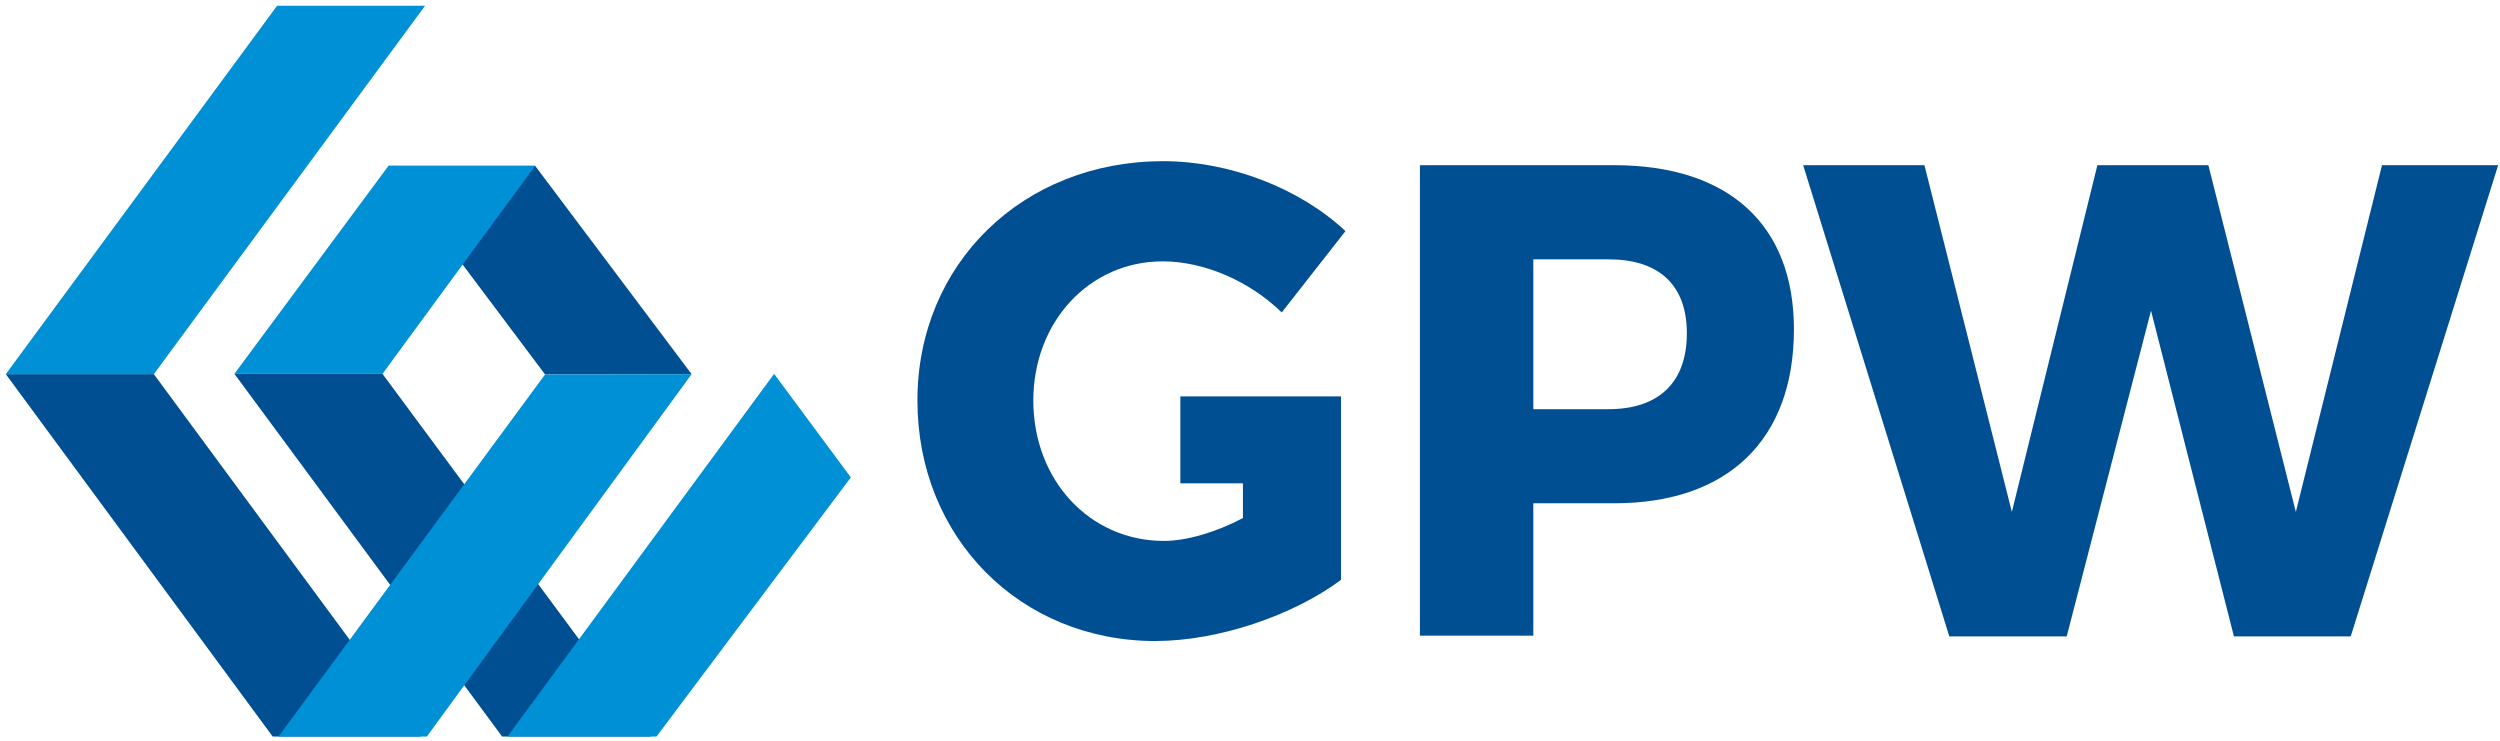
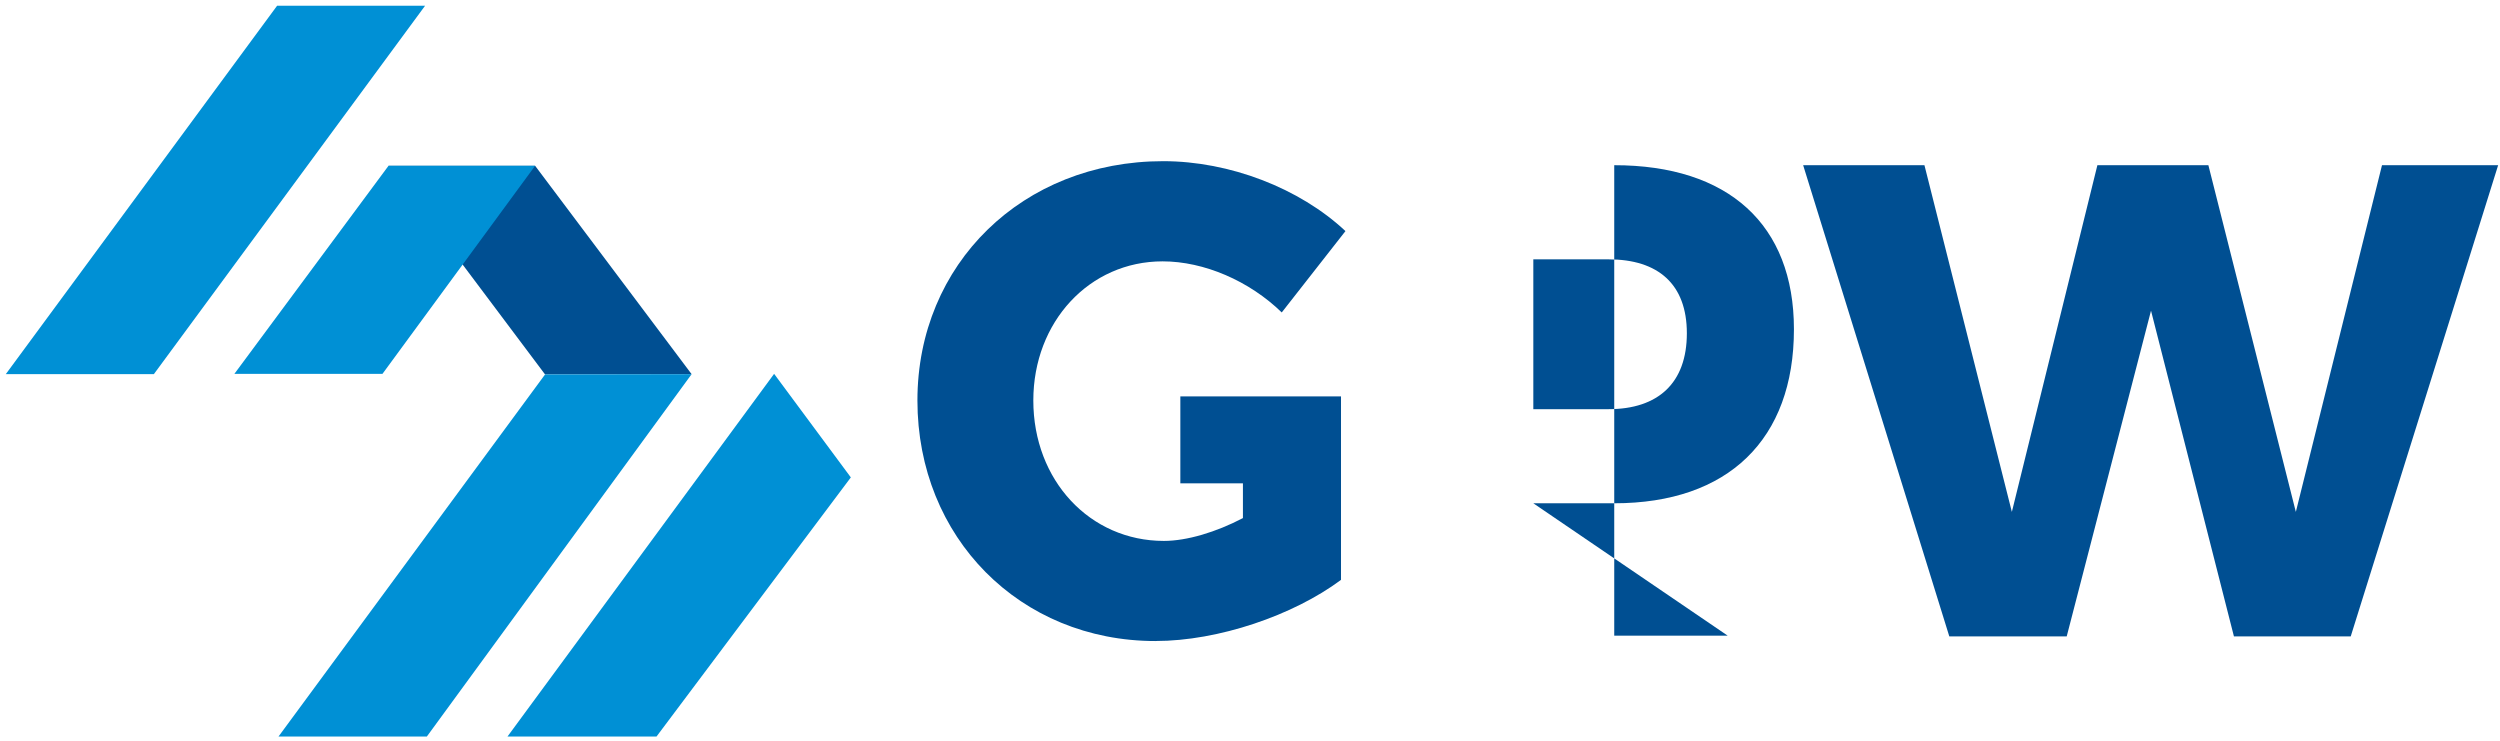
<svg xmlns="http://www.w3.org/2000/svg" xmlns:ns1="http://www.inkscape.org/namespaces/inkscape" xmlns:ns2="http://sodipodi.sourceforge.net/DTD/sodipodi-0.dtd" width="216.377" height="64.15" viewBox="0 0 57.25 16.973" version="1.1" id="svg8" ns1:version="0.92.3 (2405546, 2018-03-11)" ns2:docname="gpw.svg">
  <defs id="defs2" />
  <g ns1:label="Layer 1" ns1:groupmode="layer" id="layer1" transform="translate(-88.032,-110.251)">
    <polygon style="fill:#004f92;fill-rule:evenodd;stroke:none;stroke-width:1" id="Fill-2" points="46.721,32.859 33.192,14.828 45.861,14.828 59.384,32.834 " transform="matrix(0.265,0,0,0.265,88.133,110.118)" />
-     <polygon style="fill:#004f92;fill-rule:evenodd;stroke:none;stroke-width:1" id="Fill-6" points="43.008,64.149 55.879,64.149 32.669,32.807 19.875,32.807 " transform="matrix(0.265,0,0,0.265,88.133,110.118)" />
-     <polygon style="fill:#004f92;fill-rule:evenodd;stroke:none;stroke-width:1" id="Fill-7" points="23.182,64.149 36.003,64.149 12.913,32.834 0.12,32.834 " transform="matrix(0.265,0,0,0.265,88.133,110.118)" />
    <polygon style="fill:#0090d5;fill-rule:evenodd;stroke:none;stroke-width:1" id="Fill-1" points="0.119,32.834 12.914,32.834 36.351,1 23.563,1 " transform="matrix(0.265,0,0,0.265,88.133,110.118)" />
    <polygon style="fill:#0090d5;fill-rule:evenodd;stroke:none;stroke-width:1" id="Fill-3" points="32.671,32.807 45.861,14.828 33.192,14.828 19.874,32.807 " transform="matrix(0.265,0,0,0.265,88.133,110.118)" />
    <polygon style="fill:#0090d5;fill-rule:evenodd;stroke:none;stroke-width:1" id="Fill-4" points="23.685,64.15 36.504,64.15 59.386,32.834 46.721,32.859 " transform="matrix(0.265,0,0,0.265,88.133,110.118)" />
    <polygon style="fill:#0090d5;fill-rule:evenodd;stroke:none;stroke-width:1" id="Fill-5" points="56.35,64.15 73.144,41.757 66.514,32.807 43.473,64.15 " transform="matrix(0.265,0,0,0.265,88.133,110.118)" />
-     <path style="fill:#004f92;fill-rule:evenodd;stroke:none;stroke-width:0.265" ns1:connector-curvature="0" d="m 123.145,116.19 h 1.722 c 1.138,0 1.794,0.569 1.794,1.693 0,1.138 -0.656,1.738 -1.794,1.738 h -1.722 z m 0,5.586 h 1.853 c 2.611,0 4.115,-1.462 4.115,-3.985 0,-2.402 -1.503,-3.757 -4.115,-3.757 h -4.45 v 10.773 h 2.597 z" id="Fill-38" />
+     <path style="fill:#004f92;fill-rule:evenodd;stroke:none;stroke-width:0.265" ns1:connector-curvature="0" d="m 123.145,116.19 h 1.722 c 1.138,0 1.794,0.569 1.794,1.693 0,1.138 -0.656,1.738 -1.794,1.738 h -1.722 z m 0,5.586 h 1.853 c 2.611,0 4.115,-1.462 4.115,-3.985 0,-2.402 -1.503,-3.757 -4.115,-3.757 v 10.773 h 2.597 z" id="Fill-38" />
    <polygon style="fill:#004f92;fill-rule:evenodd;stroke:none;stroke-width:1" id="Fill-40" points="198.014,31.186 190.456,1.228 180.864,1.228 173.474,31.186 165.92,1.228 155.439,1.228 168.068,41.944 178.214,41.944 185.499,13.797 192.664,41.944 202.757,41.944 215.496,1.228 205.459,1.228 " transform="matrix(0.265,0,0,0.265,88.133,113.709)" />
    <path style="fill:#004f92;fill-rule:evenodd;stroke:none;stroke-width:0.265" ns1:connector-curvature="0" d="m 114.496,124.93 c 1.43,0 3.152,-0.585 4.245,-1.4 v -2.211 -1.99 h -2.246 -1.433 v 1.99 h 1.433 v 0.796 c -0.613,0.322 -1.285,0.523 -1.81,0.523 -1.692,0 -2.99,-1.384 -2.99,-3.216 0,-1.801 1.284,-3.186 2.961,-3.186 0.948,0 1.984,0.446 2.728,1.17 l 1.459,-1.863 c -1.051,-0.985 -2.655,-1.601 -4.173,-1.601 -3.222,0 -5.629,2.356 -5.629,5.48 0,3.139 2.348,5.509 5.454,5.509" id="Fill-43" />
  </g>
  <style id="style10" type="text/css">
	.st0{fill-rule:evenodd;clip-rule:evenodd;fill:#005092;}
	.st1{fill:#005092;}
	.st2{fill:#FFFFFF;}
	.st3{fill:#009FE3;}
</style>
</svg>